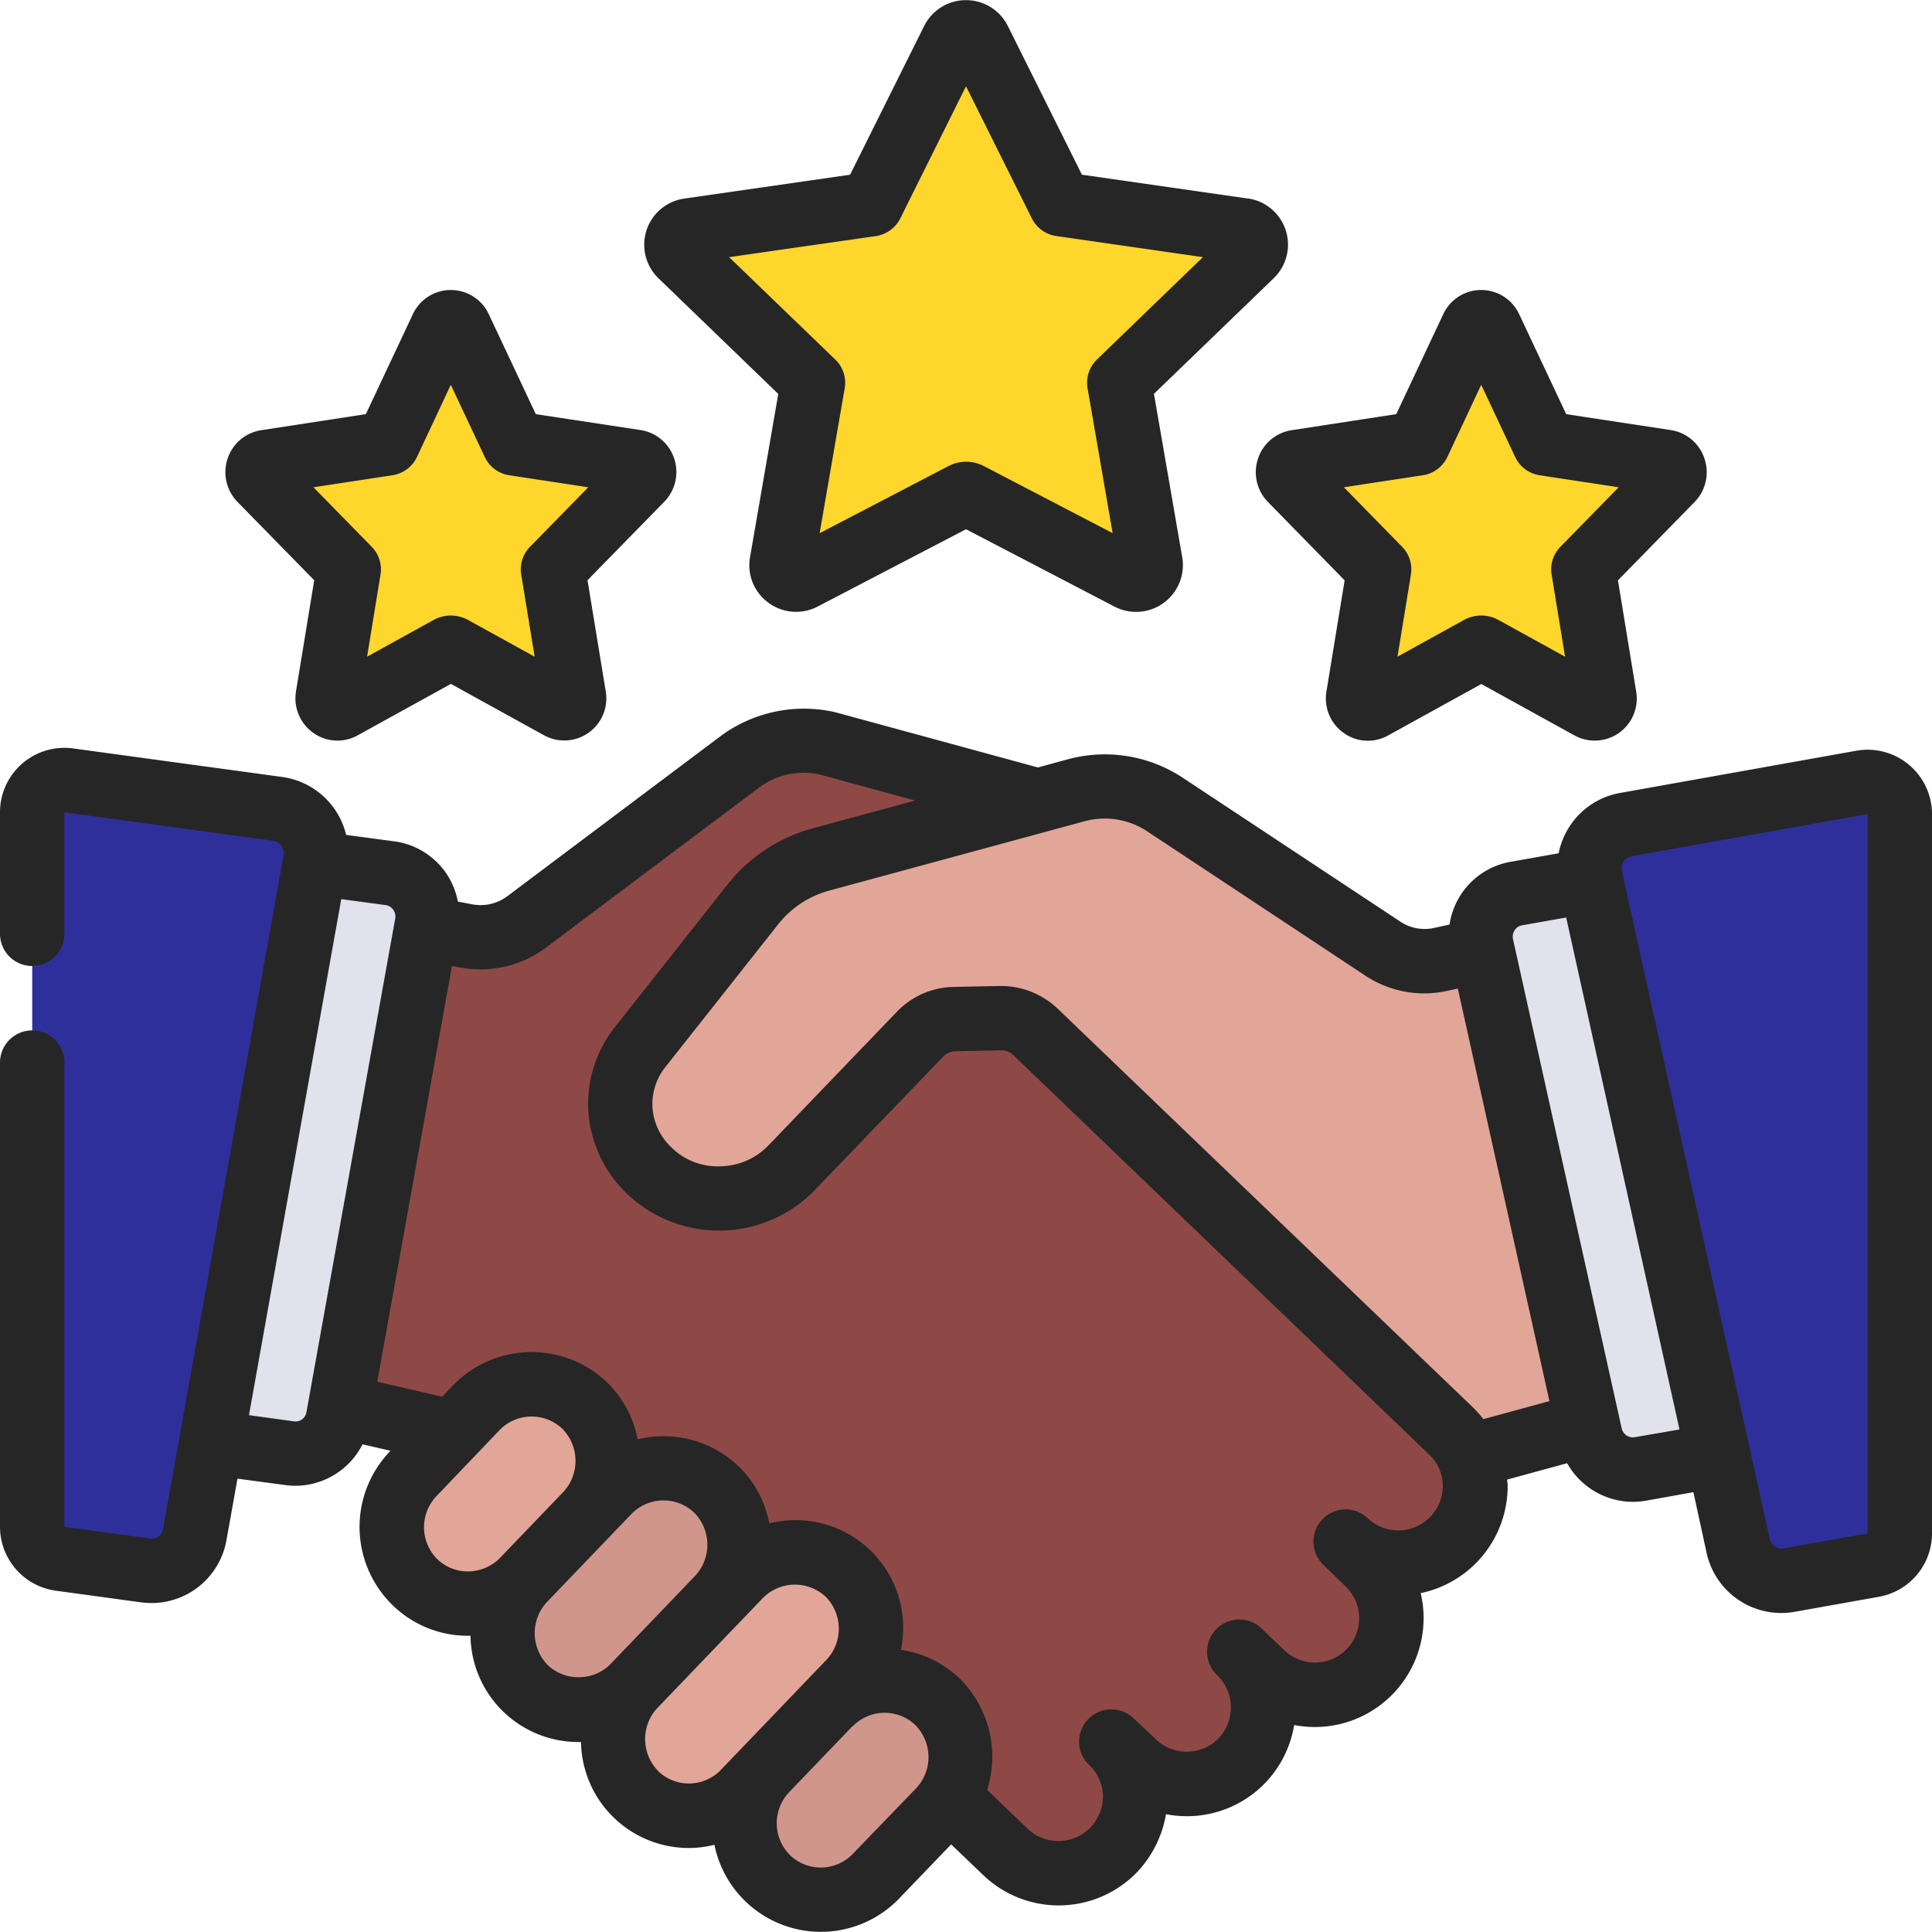
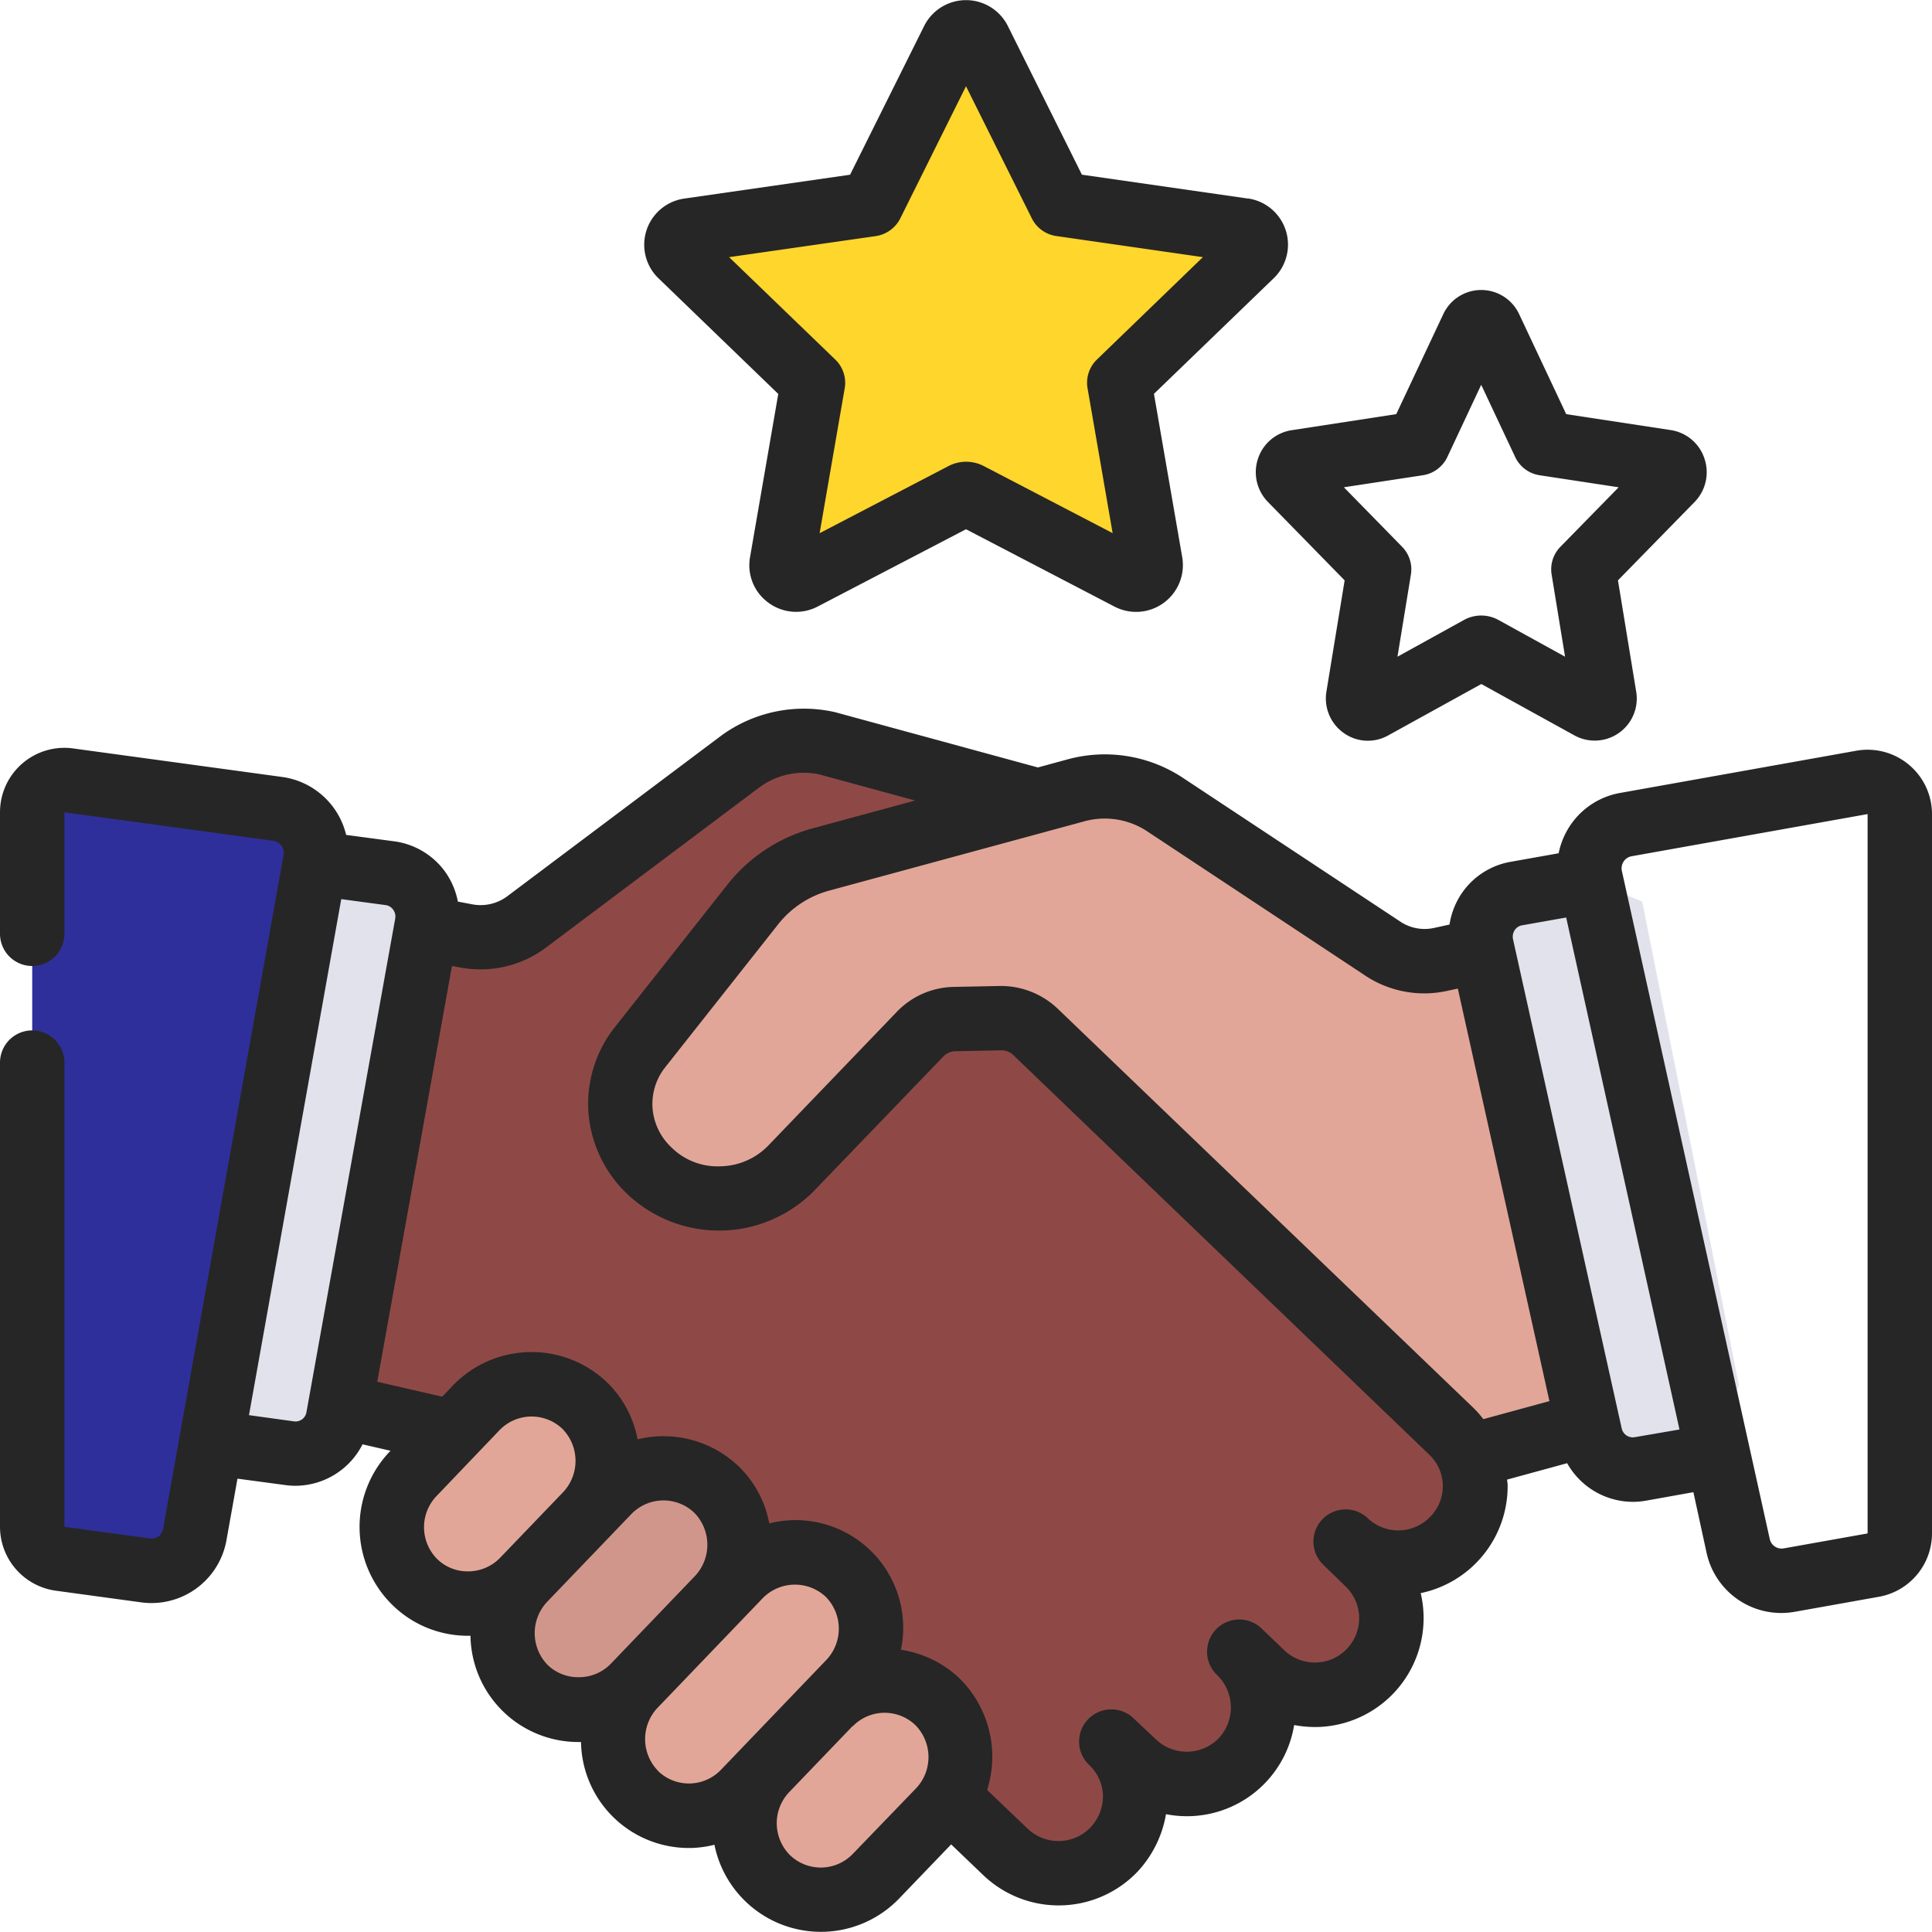
<svg xmlns="http://www.w3.org/2000/svg" height="512" viewBox="0 0 60 60" width="512">
  <g id="Colour">
    <path d="m14.285 44.526-3.717-.852-1.722-1.674 2.154-12 2.231-1.161 1.262.223a2.376 2.376 0 0 0 1.842-.421l6.665-5a3.332 3.332 0 0 1 2.707-.553l6.528 1.779 13.765 19.133-.377 1.231a2.154 2.154 0 0 1 .19.885 2.378 2.378 0 0 1 -4.024 1.759l.685.666a2.368 2.368 0 0 1 .067 3.358 2.366 2.366 0 0 1 -3.358.067l-.685-.657a2.365 2.365 0 0 1 .732 1.665 2.378 2.378 0 0 1 -4.023 1.769l-.7-.656a2.382 2.382 0 0 1 .742 1.665 2.433 2.433 0 0 1 -.666 1.693 2.376 2.376 0 0 1 -3.367.066l-1.75-1.674z" fill="#8e4947" />
    <g fill="#ffd62c">
      <path d="m30.407 1.254 2.534 5.084 5.666.816a.448.448 0 0 1 .251.766l-4.1 3.96.969 5.591a.453.453 0 0 1 -.659.473l-4.983-2.594a.191.191 0 0 0 -.174 0l-4.981 2.597a.453.453 0 0 1 -.659-.473l.969-5.591-4.1-3.96a.448.448 0 0 1 .251-.766l5.664-.816h.007l2.533-5.082a.453.453 0 0 1 .812-.005z" />
-       <path d="m14.271 10.179 1.69 3.589 3.778.576a.321.321 0 0 1 .167.541l-2.734 2.795.645 3.947a.306.306 0 0 1 -.439.334l-3.322-1.831a.115.115 0 0 0 -.116 0l-3.32 1.833a.306.306 0 0 1 -.439-.334l.645-3.947-2.734-2.795a.321.321 0 0 1 .167-.541l3.776-.576 1.689-3.588a.294.294 0 0 1 .547-.003z" />
-       <path d="m46.271 10.179 1.69 3.589 3.778.576a.321.321 0 0 1 .167.541l-2.734 2.795.645 3.947a.306.306 0 0 1 -.439.334l-3.322-1.831a.115.115 0 0 0 -.116 0l-3.32 1.833a.306.306 0 0 1 -.439-.334l.645-3.947-2.734-2.795a.321.321 0 0 1 .167-.541l3.776-.576h.005l1.689-3.588a.294.294 0 0 1 .542-.003z" />
    </g>
    <path d="m29.18 56.21-1.98 2.06a2.372 2.372 0 0 1 -3.36.07 2.41 2.41 0 0 1 -.07-3.36l-.66.68a2.372 2.372 0 0 1 -3.36.07 2.409 2.409 0 0 1 -.07-3.36 2.372 2.372 0 0 1 -3.36.07 2.412 2.412 0 0 1 -.07-3.37 2.373 2.373 0 0 1 -3.36.07 2.409 2.409 0 0 1 -.07-3.36l1.97-2.06a2.385 2.385 0 0 1 3.37-.07 2.428 2.428 0 0 1 .07 3.36l.65-.68a2.385 2.385 0 0 1 3.37-.07 2.419 2.419 0 0 1 .06 3.36l.66-.68a2.385 2.385 0 0 1 3.37-.07 2.419 2.419 0 0 1 .06 3.36l-.66.69h.01a2.372 2.372 0 0 1 3.36-.07 2.419 2.419 0 0 1 .07 3.36z" fill="#e2a698" />
    <path d="m29.18 56.21-1.98 2.06a2.372 2.372 0 0 1 -3.36.07 2.41 2.41 0 0 1 -.07-3.36l-.66.68a2.372 2.372 0 0 1 -3.36.07 2.409 2.409 0 0 1 -.07-3.36 2.372 2.372 0 0 1 -3.36.07 2.412 2.412 0 0 1 -.07-3.37 2.373 2.373 0 0 1 -3.36.07 2.409 2.409 0 0 1 -.07-3.36l1.97-2.06a2.385 2.385 0 0 1 3.37-.07 2.428 2.428 0 0 1 .07 3.36l.65-.68a2.385 2.385 0 0 1 3.37-.07 2.419 2.419 0 0 1 .06 3.36l.66-.68a2.385 2.385 0 0 1 3.37-.07 2.419 2.419 0 0 1 .06 3.36l-.66.69h.01a2.372 2.372 0 0 1 3.36-.07 2.419 2.419 0 0 1 .07 3.36z" fill="#e2a698" />
    <path d="m19.68 52.368a2.372 2.372 0 0 1 -3.36.07 2.412 2.412 0 0 1 -.07-3.369l2.63-2.74a2.386 2.386 0 0 1 3.37-.07 2.421 2.421 0 0 1 .06 3.36z" fill="#d1968b" />
-     <path d="m25.75 52.918a2.372 2.372 0 0 1 3.36-.07 2.413 2.413 0 0 1 .07 3.359l-1.98 2.06a2.372 2.372 0 0 1 -3.36.07 2.4 2.4 0 0 1 -.07-3.359z" fill="#d1968b" />
    <path d="m49.3 44.226-3.68 1a2.318 2.318 0 0 0 -.543-.78l-12.917-12.4a1.541 1.541 0 0 0 -1.1-.428l-1.4.029a1.526 1.526 0 0 0 -1.094.475l-3.966 4.129a3.144 3.144 0 0 1 -4.452.086 2.881 2.881 0 0 1 -.875-1.845 2.836 2.836 0 0 1 .589-1.95l3.538-4.481a4.029 4.029 0 0 1 2.055-1.36l7.99-2.169a3.382 3.382 0 0 1 2.73.447l6.744 4.462a2.354 2.354 0 0 0 1.865.342l1.246-.266.97.483 3 13z" fill="#e2a698" />
    <path d="m53.35 45.19-2.42.43a1.361 1.361 0 0 1 -1.55-1.04l-3.38-15.21a1.366 1.366 0 0 1 1.08-1.62l2.32-.41 1.6.66 3 15z" fill="#e2e2ed" />
    <path d="m13.25 28.69-2.75 15.34a1.345 1.345 0 0 1 -1.5 1.1l-2.44-.33-.56-1.8 2-15 1.78-1.2 2.33.32a1.35 1.35 0 0 1 1.14 1.57z" fill="#e2e2ed" />
    <path d="m9.79 26.73-3.74 20.92a1.372 1.372 0 0 1 -1.54 1.12l-2.645-.362a1 1 0 0 1 -.865-.991v-22.191a1 1 0 0 1 1.135-.991l6.485.885a1.378 1.378 0 0 1 1.17 1.61z" fill="#2f2f9b" />
-     <path d="m59 25.284v22.338a1 1 0 0 1 -.825.985l-2.6.463a1.381 1.381 0 0 1 -1.59-1.06l-4.595-20.74a1.38 1.38 0 0 1 1.1-1.66l7.334-1.31a1 1 0 0 1 1.176.984z" fill="#2f2f9b" />
  </g>
  <g id="Icons" fill="#262626">
    <path d="m38.754 6.166-5.154-.741-2.3-4.617a1.453 1.453 0 0 0 -2.6 0l-2.3 4.618-5.15.741a1.448 1.448 0 0 0 -.8 2.476l3.72 3.591-.877 5.07a1.437 1.437 0 0 0 .574 1.416 1.447 1.447 0 0 0 1.532.114l4.601-2.398 4.607 2.4a1.453 1.453 0 0 0 2.107-1.536l-.877-5.069 3.72-3.591a1.449 1.449 0 0 0 -.8-2.477zm-4.688 5a1 1 0 0 0 -.291.891l.779 4.5-4-2.082a1.187 1.187 0 0 0 -1.1 0l-4 2.084.779-4.5a1 1 0 0 0 -.291-.891l-3.299-3.182 4.557-.654a.959.959 0 0 0 .174-.042 1.017 1.017 0 0 0 .585-.507l2.041-4.104 2.046 4.106a1.008 1.008 0 0 0 .757.545l4.554.656z" />
-     <path d="m16.64 12.862-1.463-3.109a1.3 1.3 0 0 0 -2.353 0l-1.462 3.108-3.253.5a1.307 1.307 0 0 0 -1.04.881 1.322 1.322 0 0 0 .309 1.348l2.38 2.43-.565 3.449a1.313 1.313 0 0 0 .54 1.293 1.288 1.288 0 0 0 1.37.077l2.9-1.6 2.9 1.6a1.306 1.306 0 0 0 1.908-1.372l-.565-3.448 2.381-2.434a1.322 1.322 0 0 0 .309-1.348 1.307 1.307 0 0 0 -1.041-.881zm-.181 4.12a1 1 0 0 0 -.272.861l.417 2.551-2.062-1.137a1.11 1.11 0 0 0 -1.083 0l-2.059 1.137.417-2.551a1 1 0 0 0 -.272-.861l-1.81-1.849 2.455-.374a1.011 1.011 0 0 0 .759-.567l1.051-2.242 1.051 2.234a1.007 1.007 0 0 0 .774.577l2.444.372z" />
    <path d="m52.932 14.238a1.307 1.307 0 0 0 -1.041-.881l-3.251-.495-1.463-3.109a1.3 1.3 0 0 0 -2.353 0l-1.462 3.108-3.253.5a1.307 1.307 0 0 0 -1.04.881 1.322 1.322 0 0 0 .309 1.348l2.381 2.434-.565 3.449a1.313 1.313 0 0 0 .54 1.293 1.288 1.288 0 0 0 1.37.077l2.9-1.6 2.9 1.6a1.306 1.306 0 0 0 1.908-1.372l-.565-3.448 2.381-2.434a1.322 1.322 0 0 0 .304-1.351zm-4.473 2.744a1 1 0 0 0 -.272.861l.417 2.551-2.062-1.137a1.11 1.11 0 0 0 -1.083 0l-2.059 1.137.417-2.551a1 1 0 0 0 -.272-.861l-1.81-1.849 2.455-.374a1.011 1.011 0 0 0 .759-.567l1.051-2.242 1.051 2.234a1.007 1.007 0 0 0 .774.577l2.444.372z" />
    <path d="m57.648 23.315-7.336 1.311a2.36 2.36 0 0 0 -1.557 1.023 2.387 2.387 0 0 0 -.35.85l-1.5.267a2.317 2.317 0 0 0 -1.525 1 2.369 2.369 0 0 0 -.364.947l-.458.1a1.36 1.36 0 0 1 -1.083-.2l-6.746-4.461a4.392 4.392 0 0 0 -3.541-.578l-.955.26-6.3-1.717a4.358 4.358 0 0 0 -3.533.728l-6.654 4.995a1.384 1.384 0 0 1 -1.077.245l-.449-.085a2.377 2.377 0 0 0 -.4-.933 2.334 2.334 0 0 0 -1.57-.938l-1.5-.2a2.375 2.375 0 0 0 -1.989-1.8l-6.484-.885a2 2 0 0 0 -2.277 1.982v3.774a1 1 0 0 0 2 0v-3.773l6.48.883a.384.384 0 0 1 .261.157.369.369 0 0 1 .065.288l-3.741 20.921a.362.362 0 0 1 -.419.3l-2.646-.359v-14.417a1 1 0 0 0 -2 0v14.417a2.006 2.006 0 0 0 1.729 1.983l2.644.361a2.475 2.475 0 0 0 .33.023 2.365 2.365 0 0 0 2.331-1.957l.341-1.906 1.492.2a2.3 2.3 0 0 0 .307.021 2.345 2.345 0 0 0 2.085-1.287l.868.2-.029.031a3.39 3.39 0 0 0 .1 4.769 3.336 3.336 0 0 0 2.337.945h.065.011a3.35 3.35 0 0 0 3.358 3.3h.075a3.347 3.347 0 0 0 3.356 3.291h.071a3.347 3.347 0 0 0 .716-.1 3.373 3.373 0 0 0 5.739 1.667l1.613-1.679.994.952a3.387 3.387 0 0 0 4.79-.1 3.47 3.47 0 0 0 .888-1.79 3.374 3.374 0 0 0 3.98-2.768 3.625 3.625 0 0 0 .713.061 3.382 3.382 0 0 0 3.217-4.158 3.393 3.393 0 0 0 2.7-3.359c0-.057-.014-.111-.017-.167l1.865-.509a2.347 2.347 0 0 0 2.043 1.2 2.417 2.417 0 0 0 .4-.035l1.478-.265.41 1.885a2.374 2.374 0 0 0 2.318 1.867 2.448 2.448 0 0 0 .424-.038l2.6-.464a2 2 0 0 0 1.658-1.969v-22.338a2 2 0 0 0 -2.352-1.969zm-23.948 2.185a2.392 2.392 0 0 1 1.922.314l6.738 4.458a3.314 3.314 0 0 0 2.631.49l.283-.061 2.845 12.812-2.053.56a3.024 3.024 0 0 0 -.3-.343l-12.914-12.4a2.557 2.557 0 0 0 -1.819-.709l-1.4.028a2.51 2.51 0 0 0 -1.791.784l-3.97 4.131a2.115 2.115 0 0 1 -1.495.656 2.03 2.03 0 0 1 -1.539-.6 1.864 1.864 0 0 1 -.572-1.194 1.836 1.836 0 0 1 .377-1.261l3.537-4.477a3.036 3.036 0 0 1 1.534-1.019zm-24.568 18.642-1.4-.193 2.866-16.026 1.38.186a.342.342 0 0 1 .23.139.361.361 0 0 1 .068.266l-2.759 15.342a.343.343 0 0 1 -.385.286zm5.426 4.658a1.352 1.352 0 0 1 -.973-.375 1.4 1.4 0 0 1 -.042-1.949l1.969-2.06a1.385 1.385 0 0 1 1.957-.039 1.419 1.419 0 0 1 .033 1.949l-1.974 2.056a1.386 1.386 0 0 1 -.97.418zm3.442 3.287a1.371 1.371 0 0 1 -.983-.371 1.417 1.417 0 0 1 -.04-1.954l2.63-2.741a1.387 1.387 0 0 1 1.957-.039 1.42 1.42 0 0 1 .032 1.949l-2.634 2.746a1.374 1.374 0 0 1 -.962.41zm2.446 2.918a1.413 1.413 0 0 1 -.046-1.945l3.289-3.429a1.4 1.4 0 0 1 1.957-.039 1.411 1.411 0 0 1 .031 1.944l-3.29 3.43a1.379 1.379 0 0 1 -1.946.039zm6.038 2.57a1.379 1.379 0 0 1 -1.948.04 1.4 1.4 0 0 1 -.039-1.946l1.977-2.06.006.005a1.381 1.381 0 0 1 1.946-.041 1.414 1.414 0 0 1 .041 1.946zm17.928-10.466a1.374 1.374 0 0 1 -1.93.045 1 1 0 0 0 -1.39 1.438l.7.678a1.374 1.374 0 0 1 -1.913 1.974l-.685-.656a1 1 0 1 0 -1.382 1.445 1.4 1.4 0 0 1 .039 1.947 1.386 1.386 0 0 1 -1.953.037l-.7-.659a1 1 0 0 0 -1.371 1.457 1.36 1.36 0 0 1 .427.954 1.427 1.427 0 0 1 -.387.983 1.384 1.384 0 0 1 -1.955.037l-1.256-1.2a3.412 3.412 0 0 0 -.854-3.462 3.356 3.356 0 0 0 -1.823-.891 3.342 3.342 0 0 0 -4.089-3.925 3.3 3.3 0 0 0 -.949-1.771 3.378 3.378 0 0 0 -3.141-.84 3.312 3.312 0 0 0 -.95-1.772 3.391 3.391 0 0 0 -4.785.1l-.331.347-2.018-.463 2.32-12.912.274.049a3.39 3.39 0 0 0 2.626-.606l6.651-4.993a2.318 2.318 0 0 1 1.857-.4l2.977.811-3.235.878a5.067 5.067 0 0 0 -2.569 1.7l-3.541 4.484a3.841 3.841 0 0 0 -.8 2.651 3.9 3.9 0 0 0 1.178 2.482 4.143 4.143 0 0 0 5.866-.114l3.98-4.135a.531.531 0 0 1 .384-.16l1.4-.028a.528.528 0 0 1 .388.15l12.928 12.419a1.349 1.349 0 0 1 .012 1.921zm6.352-2.475a.354.354 0 0 1 -.4-.27l-3.377-15.2a.368.368 0 0 1 .055-.279.34.34 0 0 1 .219-.147l1.378-.244 3.519 15.9zm7.236 2.988-2.6.464a.378.378 0 0 1 -.439-.292l-4.591-20.74a.386.386 0 0 1 .054-.3.372.372 0 0 1 .246-.162l7.33-1.31z" />
  </g>
</svg>